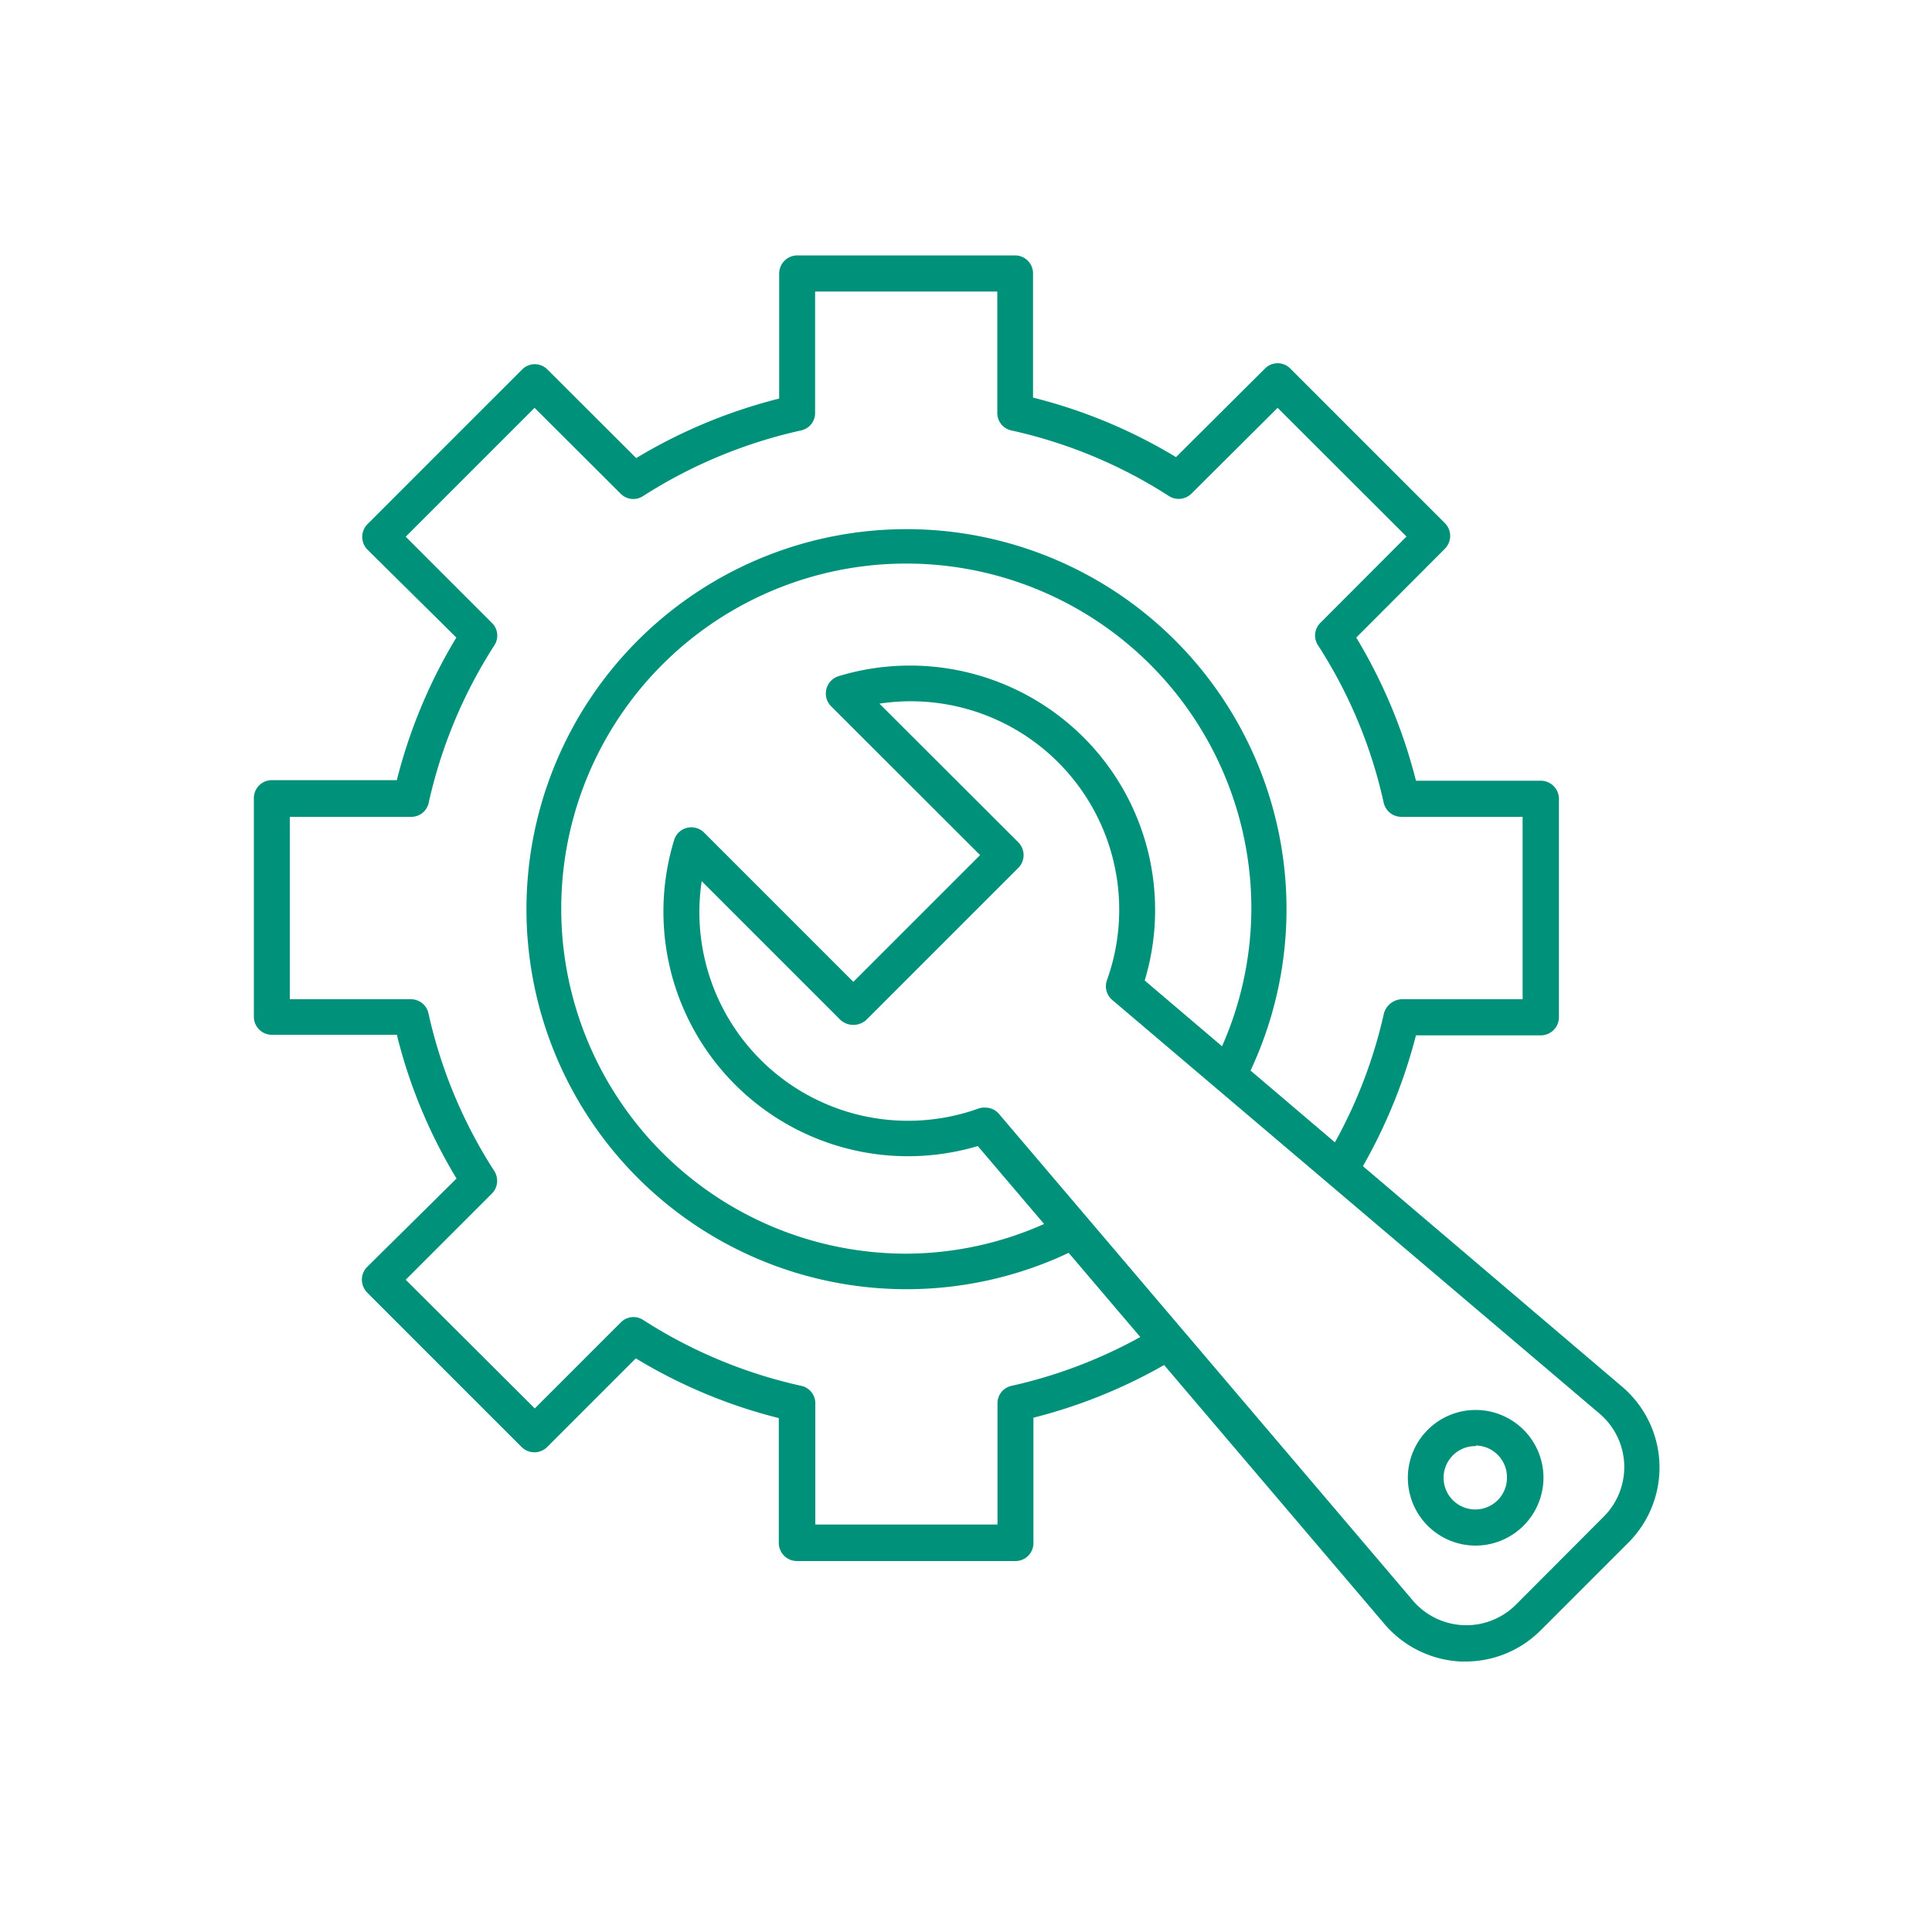
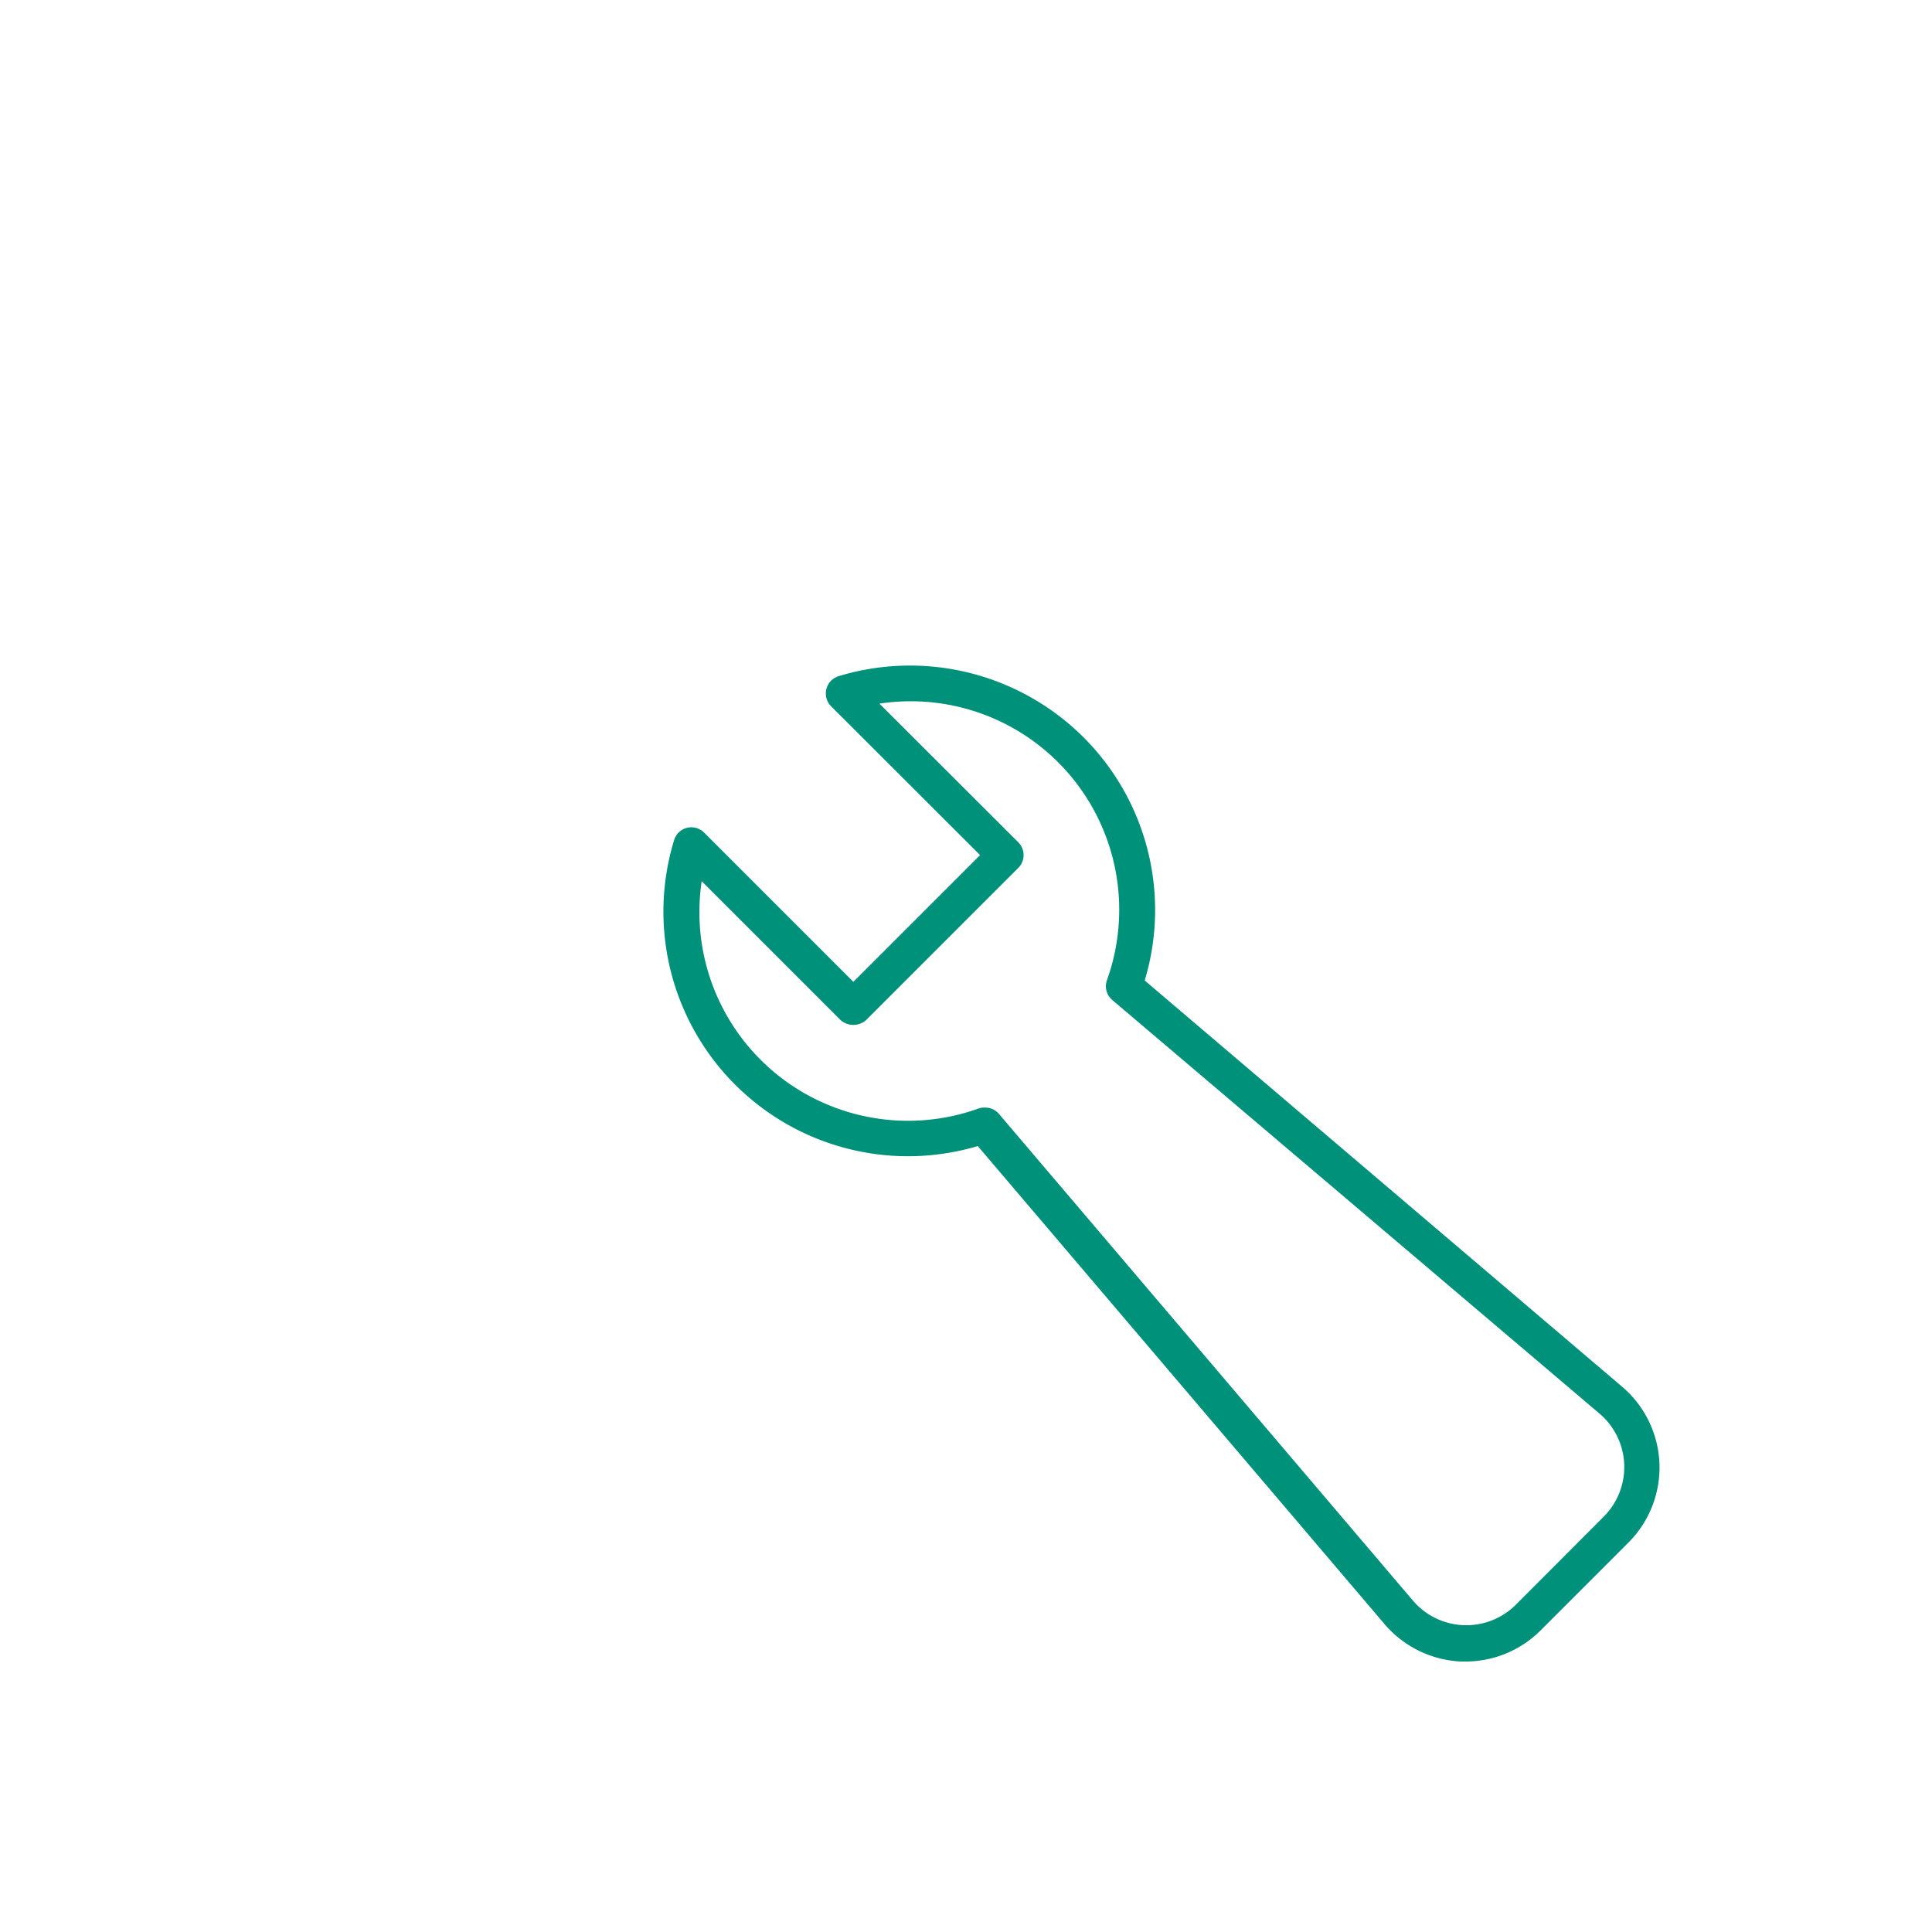
<svg xmlns="http://www.w3.org/2000/svg" id="图层_1" data-name="图层 1" viewBox="0 0 100 100">
  <path d="M75.84,86h-.23a5.53,5.53,0,0,1-4-2l-21-24.68A12.66,12.66,0,0,1,34.89,43.49a.93.93,0,0,1,.66-.64.94.94,0,0,1,.89.24l7.73,7.73,6.56-6.56L43,36.54A.94.94,0,0,1,43.4,35a12.72,12.72,0,0,1,12.67,3.15h0a12.63,12.63,0,0,1,3.18,12.6l24.68,21a5.49,5.49,0,0,1,.35,8.1l-4.55,4.55A5.49,5.49,0,0,1,75.84,86ZM51,57.33a.91.91,0,0,1,.71.33l21.4,25.16a3.63,3.63,0,0,0,5.35.24L83,78.51a3.63,3.63,0,0,0-.23-5.36L57.56,51.75a.93.93,0,0,1-.27-1A10.79,10.79,0,0,0,45.52,36.42l7.19,7.18a.94.94,0,0,1,0,1.32L44.83,52.8a1,1,0,0,1-1.32,0l-7.19-7.19A10.8,10.8,0,0,0,50.64,57.38.84.84,0,0,1,51,57.33Z" fill="#00917b" />
-   <path d="M76.39,80a3.51,3.51,0,1,1,3.5-3.51A3.52,3.52,0,0,1,76.39,80Zm0-5.15A1.64,1.64,0,1,0,78,76.46,1.64,1.64,0,0,0,76.39,74.82Z" fill="#00917b" />
-   <path d="M55,62.89a17.65,17.65,0,0,1-8.12,2A17.86,17.86,0,1,1,64.77,47a17.7,17.7,0,0,1-1.62,7.38l1.45,1.3a19.67,19.67,0,1,0-8.34,8.69Z" fill="#00917b" />
-   <path d="M79.76,40.41H73.29A27.24,27.24,0,0,0,70.2,33l4.59-4.6a.94.94,0,0,0,0-1.32l-8-8a.92.92,0,0,0-1.32,0l-4.6,4.58a26.87,26.87,0,0,0-7.4-3.08V14.15a.93.93,0,0,0-.93-.93H41.27a.94.94,0,0,0-.94.93v6.48a27.12,27.12,0,0,0-7.4,3.08l-4.59-4.58a.92.92,0,0,0-1.32,0l-8,8a.94.94,0,0,0,0,1.32L23.62,33a27,27,0,0,0-3.08,7.38H14.07a.93.93,0,0,0-.93.94v11.3a.93.93,0,0,0,.93.94h6.47A26.67,26.67,0,0,0,23.63,61L19,65.58a.94.94,0,0,0-.27.66,1,1,0,0,0,.27.66l8,8a.94.94,0,0,0,1.32,0l4.59-4.59a26.89,26.89,0,0,0,7.4,3.09v6.47a.94.94,0,0,0,.94.93H52.56a.93.93,0,0,0,.93-.93V73.38a27,27,0,0,0,7.66-3.26l-1.21-1.45a25,25,0,0,1-7.58,3.06.92.92,0,0,0-.73.91v6.27H42.2V72.64a.92.92,0,0,0-.73-.91,25.13,25.13,0,0,1-8.18-3.41.92.92,0,0,0-1.16.13L27.68,72.9,21,66.24l4.46-4.46a.94.94,0,0,0,.13-1.16,25,25,0,0,1-3.41-8.16.93.93,0,0,0-.91-.74H15V42.28h6.28a.92.92,0,0,0,.91-.73,25.1,25.1,0,0,1,3.4-8.15.92.92,0,0,0-.13-1.16L21,27.78l6.67-6.67,4.45,4.44a.92.92,0,0,0,1.16.13,25.29,25.29,0,0,1,8.18-3.4.92.92,0,0,0,.73-.91V15.09h9.43v6.28a.92.92,0,0,0,.73.91,25,25,0,0,1,8.16,3.4.94.94,0,0,0,1.16-.13l4.46-4.44,6.67,6.66-4.46,4.47a.92.92,0,0,0-.12,1.16,24.84,24.84,0,0,1,3.4,8.15.94.94,0,0,0,.92.73h6.27v9.44H72.55a1,1,0,0,0-.92.74,25,25,0,0,1-3.33,8l1.39,1.26.11-.13a27.43,27.43,0,0,0,3.49-8h6.47a.94.94,0,0,0,.93-.94V41.35A.94.94,0,0,0,79.76,40.41Z" fill="#00917b" />
</svg>